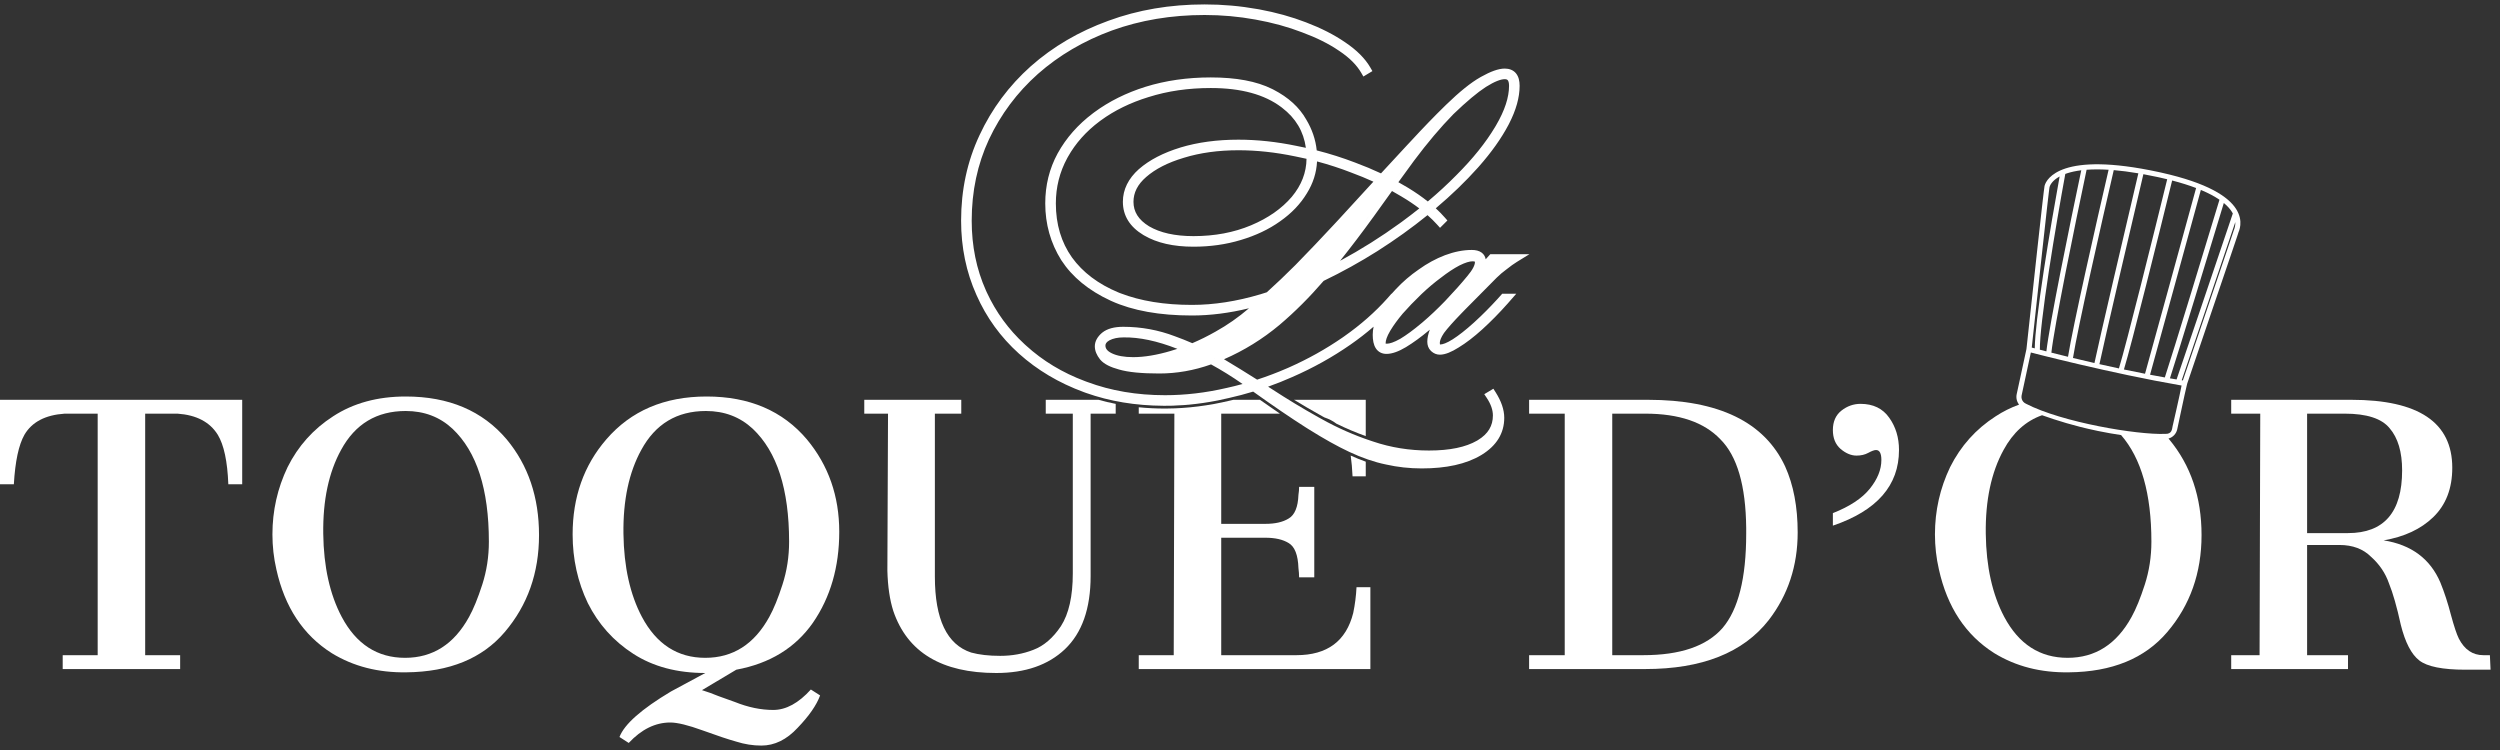
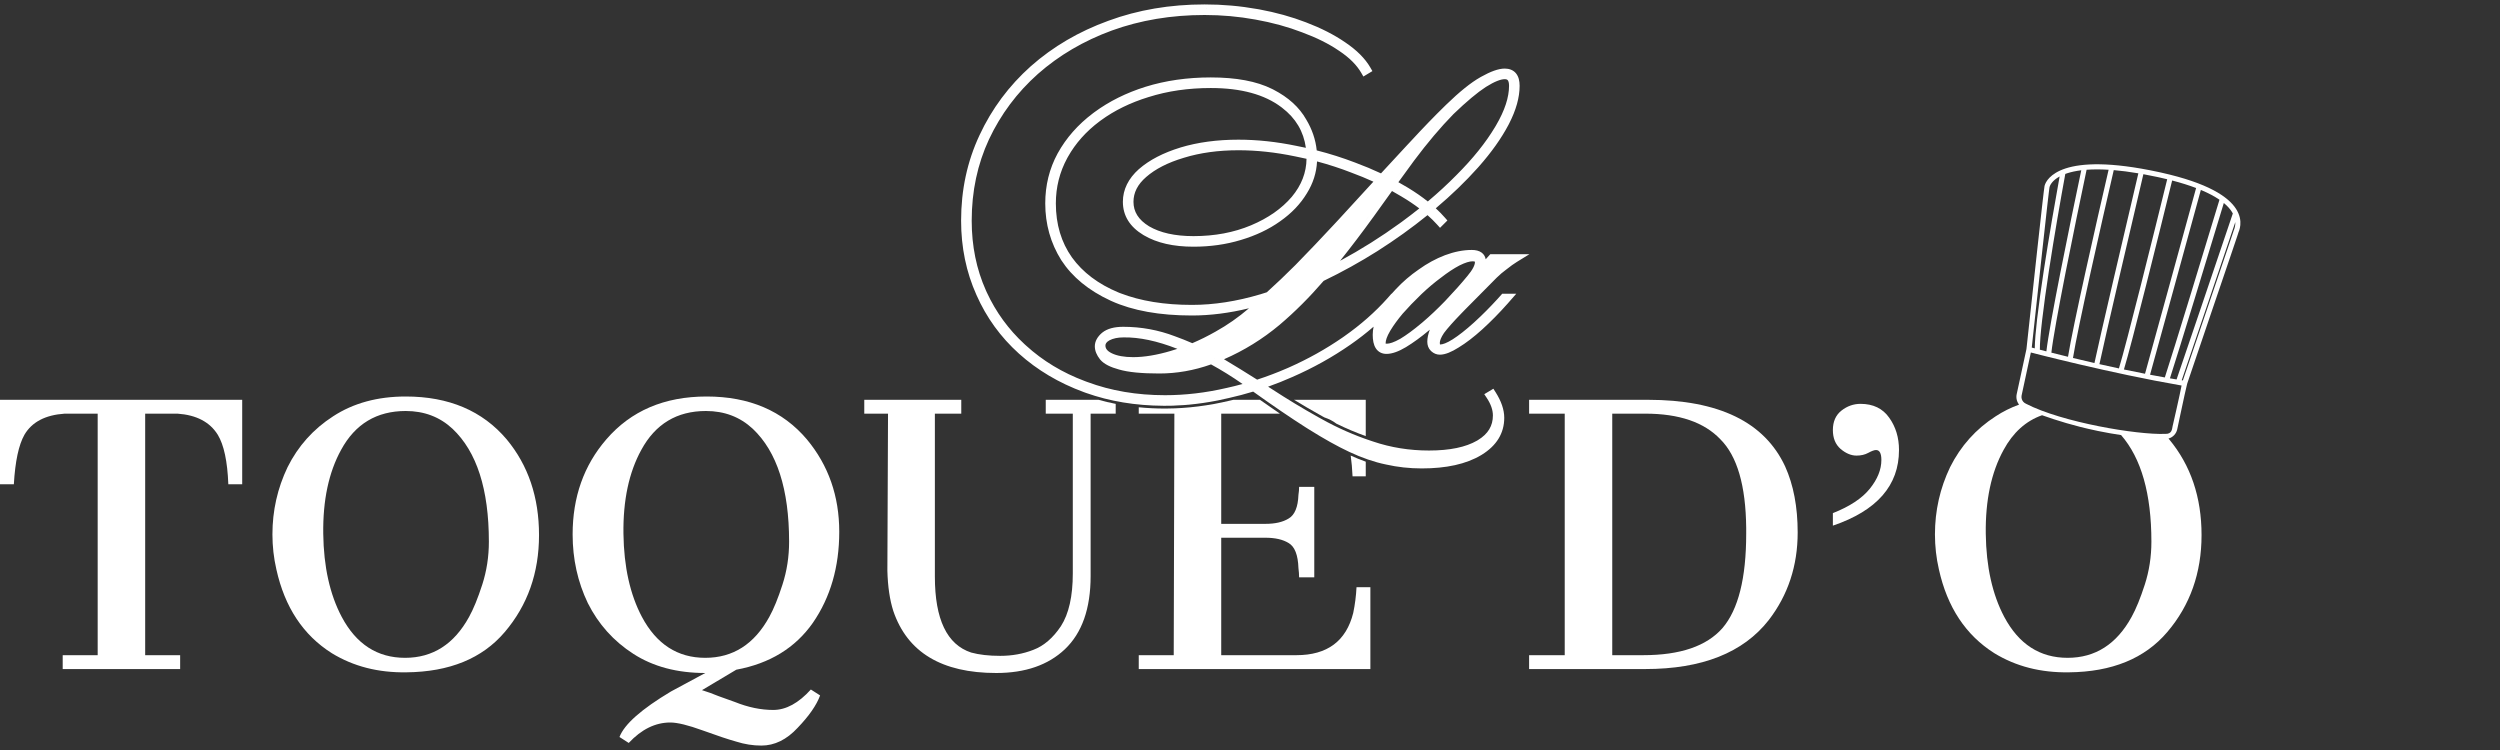
<svg xmlns="http://www.w3.org/2000/svg" width="100" height="30" viewBox="0 0 100 30" fill="none">
  <rect x="0" y="0" width="100" height="30" fill="#333333" stroke="none" />
  <path fill-rule="evenodd" clip-rule="evenodd" d="M28.264 15.86C29.971 15.86 31.308 16.432 32.276 17.576C33.139 18.614 33.57 19.846 33.57 21.271C33.57 22.679 33.218 23.893 32.514 24.914C31.81 25.917 30.789 26.541 29.452 26.788L28.079 27.606C28.308 27.677 28.528 27.756 28.739 27.844L29.399 28.081C29.927 28.293 30.437 28.398 30.93 28.398C31.44 28.398 31.942 28.125 32.434 27.58L32.804 27.817C32.663 28.204 32.364 28.636 31.907 29.111C31.467 29.586 30.983 29.823 30.455 29.823C30.12 29.823 29.786 29.771 29.452 29.665C29.135 29.577 28.686 29.427 28.105 29.216C27.525 29.005 27.094 28.9 26.812 28.9C26.214 28.9 25.659 29.172 25.149 29.718L24.779 29.48C24.973 28.97 25.66 28.363 26.839 27.659L28.211 26.92C27.085 26.92 26.126 26.665 25.334 26.154C24.542 25.644 23.935 24.966 23.512 24.122C23.108 23.277 22.905 22.362 22.905 21.377C22.905 19.881 23.354 18.614 24.252 17.576C25.237 16.432 26.575 15.86 28.264 15.86ZM28.238 16.44C27.076 16.44 26.214 16.959 25.651 17.998C25.158 18.895 24.92 20.013 24.938 21.35C24.956 22.67 25.202 23.779 25.677 24.676C26.258 25.767 27.102 26.313 28.211 26.313C29.32 26.313 30.173 25.767 30.772 24.676C30.948 24.359 31.124 23.928 31.299 23.383C31.476 22.837 31.564 22.265 31.564 21.667C31.564 19.573 31.08 18.068 30.112 17.153C29.601 16.678 28.977 16.44 28.238 16.44Z" fill="white" />
  <path d="M38.451 16.546H37.395V23.066C37.395 24.773 37.879 25.785 38.847 26.102C39.164 26.189 39.551 26.234 40.008 26.234C40.483 26.234 40.923 26.154 41.328 25.996C41.751 25.838 42.12 25.521 42.437 25.046C42.754 24.553 42.912 23.849 42.912 22.934V16.546H41.83V15.992H43.942C44.166 16.055 44.395 16.11 44.628 16.155V16.546H43.625V23.04C43.625 24.342 43.282 25.318 42.595 25.97C41.926 26.603 41.011 26.92 39.85 26.92C37.668 26.92 36.295 26.093 35.732 24.439C35.591 23.999 35.512 23.462 35.495 22.828L35.521 16.546H34.571V15.992H38.451V16.546Z" fill="white" />
  <path fill-rule="evenodd" clip-rule="evenodd" d="M16.229 15.86C17.954 15.86 19.3 16.432 20.268 17.576C21.13 18.614 21.561 19.89 21.561 21.403C21.561 22.916 21.104 24.21 20.189 25.283C19.291 26.339 17.98 26.876 16.256 26.893C15.129 26.911 14.135 26.656 13.273 26.128C12.129 25.406 11.39 24.289 11.055 22.776C10.95 22.318 10.897 21.852 10.897 21.377C10.897 20.426 11.099 19.529 11.504 18.684C11.926 17.839 12.534 17.162 13.325 16.652C14.135 16.124 15.103 15.86 16.229 15.86ZM16.229 16.44C15.068 16.44 14.205 16.959 13.642 17.998C13.149 18.895 12.912 20.013 12.93 21.35C12.947 22.67 13.194 23.779 13.669 24.676C14.249 25.767 15.094 26.313 16.203 26.313C17.311 26.313 18.165 25.767 18.763 24.676C18.939 24.359 19.115 23.928 19.291 23.383C19.467 22.837 19.555 22.265 19.555 21.667C19.555 19.573 19.071 18.068 18.103 17.153C17.593 16.678 16.968 16.44 16.229 16.44Z" fill="white" />
  <path fill-rule="evenodd" clip-rule="evenodd" d="M82.627 6.736C83.272 6.527 84.395 6.459 86.353 6.883L86.444 6.903C88.335 7.324 89.132 7.873 89.442 8.356C89.601 8.605 89.629 8.832 89.613 9.004C89.605 9.089 89.587 9.159 89.57 9.211C89.561 9.237 89.553 9.258 89.547 9.273C89.544 9.281 89.542 9.286 89.54 9.29C89.54 9.292 89.54 9.293 89.539 9.293L89.541 9.287C89.539 9.296 89.534 9.31 89.531 9.32C89.527 9.334 89.521 9.353 89.513 9.377C89.497 9.424 89.475 9.491 89.447 9.574C89.391 9.741 89.311 9.975 89.217 10.255C89.027 10.814 88.776 11.553 88.523 12.295C88.049 13.689 87.573 15.088 87.495 15.324L87.485 15.356C87.46 15.438 87.334 16.021 87.21 16.602L87.091 17.165C87.053 17.348 86.917 17.494 86.74 17.542C86.75 17.553 86.76 17.564 86.769 17.576C87.631 18.614 88.062 19.89 88.062 21.403C88.062 22.916 87.605 24.21 86.69 25.283C85.792 26.339 84.481 26.876 82.757 26.893C81.63 26.911 80.636 26.656 79.774 26.128C78.63 25.406 77.891 24.289 77.556 22.776C77.451 22.318 77.398 21.852 77.398 21.377C77.398 20.426 77.6 19.529 78.005 18.684C78.428 17.839 79.035 17.162 79.827 16.652C80.118 16.461 80.43 16.306 80.763 16.184C80.672 16.069 80.635 15.916 80.668 15.766L81.058 13.963C81.171 12.909 81.343 11.323 81.491 9.98C81.565 9.307 81.632 8.695 81.684 8.241C81.71 8.014 81.732 7.827 81.748 7.691C81.764 7.559 81.776 7.468 81.781 7.443L81.784 7.429C81.822 7.283 81.997 6.941 82.627 6.736ZM81.682 16.609C81.034 16.838 80.521 17.301 80.143 17.998C79.651 18.895 79.413 20.013 79.431 21.35C79.448 22.67 79.695 23.779 80.17 24.676C80.751 25.767 81.595 26.313 82.704 26.313C83.812 26.313 84.666 25.767 85.264 24.676C85.44 24.359 85.616 23.928 85.792 23.383C85.968 22.837 86.056 22.265 86.056 21.667C86.056 19.753 85.652 18.332 84.844 17.403C84.553 17.36 84.245 17.306 83.924 17.24L83.814 17.216C83.007 17.048 82.262 16.816 81.682 16.609ZM80.864 15.819C80.852 15.871 80.844 16.059 81.04 16.15C82.473 16.892 85.489 17.4 86.606 17.355C86.878 17.368 86.879 17.169 86.904 17.049C86.906 17.04 87.201 15.763 87.263 15.421C84.429 14.934 81.245 14.102 81.234 14.1L80.864 15.819ZM89.412 8.884C88.739 10.877 87.564 14.352 87.268 15.21C87.284 15.212 87.3 15.214 87.315 15.217C87.43 14.874 87.882 13.545 88.33 12.23C88.582 11.487 88.834 10.748 89.023 10.189C89.118 9.91 89.197 9.676 89.253 9.509C89.281 9.426 89.303 9.359 89.319 9.313C89.327 9.289 89.333 9.271 89.337 9.258C89.342 9.242 89.342 9.24 89.341 9.244L89.344 9.236C89.346 9.228 89.348 9.221 89.349 9.218C89.352 9.213 89.354 9.205 89.357 9.199C89.362 9.185 89.369 9.168 89.376 9.147C89.389 9.106 89.403 9.051 89.41 8.985C89.413 8.954 89.414 8.92 89.412 8.884ZM88.953 8.12C88.356 10.09 87.169 13.989 86.797 15.133C86.892 15.15 86.981 15.164 87.063 15.178C87.35 14.349 88.653 10.496 89.313 8.539C89.3 8.515 89.286 8.491 89.27 8.466C89.201 8.358 89.099 8.241 88.953 8.12ZM88.034 7.597C87.448 9.736 86.296 13.936 86.002 14.989C86.218 15.03 86.415 15.066 86.593 15.098C86.959 13.982 88.184 9.954 88.779 7.989C88.59 7.86 88.347 7.727 88.034 7.597ZM86.886 7.22C86.35 9.405 85.273 13.742 84.957 14.779C85.26 14.843 85.542 14.899 85.801 14.95C86.088 13.922 87.256 9.664 87.844 7.521C87.573 7.418 87.256 7.316 86.886 7.22ZM85.735 6.968C85.202 9.235 84.163 13.678 83.977 14.566C84.249 14.627 84.51 14.684 84.757 14.737C85.062 13.744 86.148 9.373 86.688 7.17C86.595 7.147 86.499 7.125 86.4 7.103L86.31 7.083C86.109 7.039 85.918 7.001 85.735 6.968ZM84.55 6.805C84.064 8.905 83.108 13.122 82.919 14.319C83.216 14.39 83.503 14.458 83.778 14.521C83.967 13.62 85.001 9.197 85.534 6.933C85.171 6.871 84.844 6.83 84.55 6.805ZM84.344 6.79C84.005 6.769 83.714 6.772 83.464 6.79C83.239 7.857 82.907 9.459 82.62 10.916C82.344 12.324 82.111 13.588 82.055 14.106C82.281 14.163 82.503 14.218 82.72 14.271C82.917 13.044 83.859 8.884 84.344 6.79ZM83.251 6.811C83.028 6.839 82.843 6.88 82.69 6.93C82.663 6.939 82.637 6.948 82.612 6.957C82.431 7.941 82.17 9.435 81.958 10.822C81.849 11.535 81.753 12.219 81.687 12.791C81.627 13.304 81.593 13.721 81.594 13.988C81.682 14.01 81.769 14.033 81.855 14.055C81.918 13.505 82.15 12.251 82.42 10.877C82.701 9.447 83.026 7.878 83.251 6.811ZM82.385 7.059C82.087 7.222 82.004 7.407 81.984 7.472L81.981 7.486C81.981 7.486 81.981 7.486 81.98 7.487C81.98 7.488 81.98 7.49 81.98 7.491C81.979 7.495 81.978 7.5 81.978 7.506C81.976 7.518 81.974 7.534 81.971 7.553C81.966 7.593 81.959 7.648 81.951 7.715C81.934 7.85 81.913 8.037 81.887 8.264C81.835 8.717 81.767 9.329 81.694 10.002C81.55 11.311 81.383 12.851 81.27 13.903C81.31 13.914 81.35 13.924 81.39 13.935C81.394 13.653 81.429 13.247 81.484 12.768C81.551 12.192 81.647 11.505 81.756 10.791C81.959 9.465 82.206 8.042 82.385 7.059Z" fill="white" />
-   <path fill-rule="evenodd" clip-rule="evenodd" d="M94.052 15.992C96.745 15.992 98.091 16.898 98.091 18.71C98.091 19.538 97.836 20.198 97.326 20.69C96.833 21.165 96.173 21.473 95.346 21.614C96.454 21.79 97.211 22.353 97.616 23.303C97.774 23.691 97.915 24.122 98.038 24.597C98.162 25.054 98.267 25.371 98.355 25.547C98.584 25.987 98.909 26.207 99.332 26.207H99.596L99.622 26.788H98.619C97.704 26.788 97.088 26.665 96.771 26.418C96.454 26.172 96.208 25.697 96.032 24.993C95.874 24.271 95.715 23.717 95.557 23.33C95.416 22.925 95.179 22.573 94.844 22.274C94.528 21.957 94.105 21.799 93.577 21.799H92.284V26.207H93.92V26.762H89.248V26.207H90.383L90.41 16.546H89.248V15.992H94.052ZM92.284 21.324H93.92C95.363 21.324 96.085 20.488 96.085 18.816C96.085 18.077 95.918 17.514 95.583 17.127C95.267 16.74 94.668 16.546 93.788 16.546H92.284V21.324Z" fill="white" />
  <path d="M9.688 19.37H9.133C9.098 18.455 8.957 17.795 8.711 17.391C8.394 16.88 7.857 16.599 7.101 16.546H5.807V26.207H7.206V26.762H2.508V26.207H3.907V16.546H2.587C1.813 16.599 1.276 16.88 0.977 17.391C0.748 17.795 0.607 18.455 0.554 19.37H6.10352e-05V15.992H9.688V19.37Z" fill="white" />
  <path d="M50.398 15.992C50.677 16.189 50.943 16.374 51.196 16.546H48.849V20.954H50.618C51.005 20.954 51.313 20.884 51.542 20.743C51.788 20.602 51.92 20.285 51.938 19.793C51.955 19.687 51.964 19.582 51.964 19.476H52.571V23.092H51.964C51.964 22.987 51.955 22.863 51.938 22.723C51.92 22.195 51.788 21.86 51.542 21.72C51.313 21.579 51.005 21.509 50.618 21.509H48.849V26.207H51.858C53.09 26.207 53.847 25.644 54.129 24.518C54.199 24.183 54.243 23.84 54.261 23.488H54.815V26.762H45.55V26.207H46.949L46.975 16.546H45.55V16.291C45.892 16.325 46.243 16.342 46.602 16.342L46.681 16.341C47.499 16.335 48.334 16.23 49.187 16.027L49.191 16.026C49.24 16.015 49.289 16.003 49.337 15.992H50.398Z" fill="white" />
  <path fill-rule="evenodd" clip-rule="evenodd" d="M65.915 15.992C68.748 15.992 70.579 16.88 71.406 18.658C71.74 19.397 71.907 20.277 71.907 21.297C71.907 22.635 71.52 23.805 70.746 24.808C69.725 26.11 68.08 26.762 65.809 26.762H61.164V26.207H62.589V16.546H61.164V15.992H65.915ZM64.49 26.207H65.73C67.209 26.207 68.264 25.846 68.898 25.125C69.531 24.386 69.848 23.128 69.848 21.35V21.113C69.831 19.423 69.487 18.244 68.819 17.576C68.168 16.889 67.165 16.546 65.809 16.546H64.49V26.207Z" fill="white" />
  <path d="M74.42 16.154C74.927 16.154 75.311 16.34 75.57 16.711C75.83 17.076 75.96 17.506 75.96 18.001C75.96 19.418 75.079 20.426 73.315 21.026V20.525C73.99 20.259 74.481 19.934 74.791 19.551C75.1 19.167 75.255 18.784 75.255 18.4C75.255 18.134 75.184 18.001 75.041 18.001C74.973 18.001 74.871 18.038 74.735 18.112C74.599 18.187 74.441 18.224 74.262 18.224C74.045 18.224 73.832 18.134 73.621 17.955C73.417 17.775 73.315 17.525 73.315 17.203C73.315 16.863 73.43 16.603 73.659 16.423C73.888 16.244 74.141 16.154 74.42 16.154Z" fill="white" />
  <path d="M54.028 18.223C54.232 18.316 54.433 18.397 54.63 18.467V19.054H54.102C54.088 18.75 54.064 18.473 54.028 18.223Z" fill="white" />
  <path fill-rule="evenodd" clip-rule="evenodd" d="M48.185 0.177C48.902 0.177 49.608 0.239 50.305 0.364L50.37 0.375C51.041 0.499 51.664 0.672 52.24 0.894C52.844 1.124 53.369 1.391 53.813 1.697C54.266 2.003 54.604 2.337 54.815 2.703L54.896 2.844L54.535 3.061L54.451 2.915C54.272 2.605 53.981 2.31 53.565 2.033L53.564 2.032L53.563 2.032C53.157 1.754 52.667 1.509 52.093 1.297L52.092 1.297L52.091 1.296C51.518 1.075 50.893 0.903 50.216 0.782L50.215 0.782C49.549 0.661 48.872 0.6 48.185 0.6C46.85 0.6 45.614 0.808 44.476 1.22C43.347 1.634 42.361 2.213 41.517 2.957C40.683 3.7 40.031 4.573 39.559 5.576C39.099 6.567 38.868 7.65 38.868 8.826C38.868 9.84 39.058 10.77 39.437 11.618L39.473 11.697C39.839 12.487 40.34 13.175 40.977 13.763L41.041 13.821L41.042 13.822L41.042 13.822C41.711 14.432 42.497 14.908 43.404 15.247L43.492 15.28L43.493 15.28L43.494 15.28C44.436 15.631 45.472 15.808 46.602 15.808C47.409 15.808 48.226 15.712 49.055 15.52L49.057 15.52C49.273 15.472 49.489 15.419 49.703 15.36C49.282 15.066 48.861 14.805 48.442 14.576C47.757 14.819 47.067 14.94 46.372 14.94C45.672 14.94 45.131 14.889 44.759 14.78C44.425 14.689 44.161 14.565 44.011 14.387L43.997 14.37C43.87 14.208 43.793 14.034 43.793 13.852C43.793 13.643 43.906 13.463 44.081 13.312L44.083 13.31L44.085 13.309C44.291 13.142 44.581 13.072 44.927 13.072C45.643 13.072 46.333 13.198 46.997 13.451C47.23 13.535 47.462 13.627 47.692 13.727C48 13.596 48.312 13.441 48.626 13.263L48.627 13.262L48.627 13.262C49.094 13.002 49.538 12.692 49.959 12.331C49.173 12.523 48.413 12.62 47.678 12.62C46.392 12.62 45.314 12.429 44.452 12.039L44.411 12.02C43.549 11.62 42.892 11.084 42.452 10.408L42.451 10.406L42.45 10.405C42.023 9.722 41.81 8.964 41.81 8.135C41.81 7.412 41.975 6.744 42.307 6.134L42.307 6.134C42.647 5.517 43.119 4.982 43.721 4.529L43.777 4.487C44.365 4.054 45.045 3.716 45.815 3.473L45.815 3.473C46.622 3.222 47.494 3.097 48.431 3.097C49.439 3.097 50.262 3.247 50.888 3.56L50.945 3.589C51.532 3.893 51.97 4.288 52.247 4.777C52.483 5.17 52.625 5.584 52.669 6.016C53.194 6.149 53.706 6.312 54.208 6.504C54.567 6.637 54.91 6.781 55.24 6.935C55.589 6.553 55.929 6.186 56.259 5.833L56.441 5.639C56.924 5.115 57.376 4.647 57.798 4.236L57.849 4.186C58.375 3.675 58.831 3.306 59.216 3.088L59.252 3.068C59.62 2.862 59.937 2.743 60.189 2.743C60.367 2.743 60.529 2.799 60.64 2.934C60.746 3.064 60.785 3.239 60.785 3.432C60.785 3.902 60.64 4.409 60.363 4.948L60.336 5C60.05 5.54 59.658 6.091 59.162 6.654L59.114 6.708C58.626 7.255 58.064 7.797 57.431 8.332C57.562 8.453 57.683 8.576 57.793 8.702L57.896 8.819L57.601 9.113L57.484 8.983C57.369 8.855 57.241 8.73 57.101 8.606C56.479 9.11 55.811 9.589 55.099 10.042L55.098 10.043C54.405 10.48 53.687 10.878 52.946 11.235C52.383 11.888 51.796 12.475 51.182 12.995L51.181 12.995L51.181 12.996C50.505 13.561 49.764 14.02 48.96 14.37L48.961 14.37L48.962 14.371C49.401 14.633 49.842 14.905 50.285 15.186C50.69 15.054 51.09 14.902 51.485 14.73L51.559 14.698C52.321 14.36 53.035 13.961 53.701 13.501L53.765 13.456C54.425 12.993 55.004 12.484 55.501 11.928L55.657 11.75H55.667C55.72 11.69 55.774 11.63 55.831 11.57C56.105 11.276 56.411 11.012 56.747 10.781C57.085 10.538 57.435 10.347 57.797 10.209L57.798 10.208L57.799 10.208C58.172 10.069 58.53 9.998 58.871 9.998C59.021 9.998 59.164 10.026 59.272 10.109C59.36 10.177 59.409 10.269 59.428 10.371L59.612 10.167H61.178L60.679 10.474C60.553 10.552 60.415 10.65 60.266 10.77L60.263 10.772L60.26 10.774C60.122 10.875 59.993 10.984 59.873 11.102L59.849 11.126C59.338 11.637 58.922 12.057 58.6 12.387L58.468 12.523C58.132 12.869 57.898 13.133 57.761 13.318C57.636 13.503 57.592 13.632 57.592 13.714C57.592 13.742 57.595 13.761 57.598 13.772C57.599 13.775 57.599 13.777 57.6 13.778C57.602 13.779 57.606 13.779 57.611 13.779C57.705 13.779 57.865 13.725 58.106 13.574C58.352 13.417 58.631 13.198 58.944 12.915L59.003 12.861C59.298 12.592 59.597 12.291 59.902 11.958L60.088 11.75H60.65L60.302 12.148L60.301 12.149C59.97 12.522 59.633 12.864 59.29 13.176L59.29 13.176C58.957 13.477 58.642 13.72 58.345 13.9C58.063 14.078 57.809 14.187 57.595 14.187C57.463 14.187 57.347 14.137 57.251 14.049L57.232 14.031C57.134 13.933 57.092 13.806 57.092 13.668C57.092 13.523 57.127 13.363 57.192 13.187C57.183 13.195 57.173 13.203 57.164 13.211L57.164 13.211C56.841 13.482 56.532 13.707 56.237 13.886L56.236 13.887L56.235 13.887C55.95 14.057 55.688 14.156 55.459 14.156C55.28 14.156 55.129 14.082 55.031 13.93C54.942 13.791 54.909 13.604 54.909 13.391C54.909 13.284 54.921 13.176 54.944 13.067C54.654 13.318 54.344 13.559 54.013 13.789C53.297 14.287 52.524 14.717 51.694 15.08C51.375 15.222 51.052 15.351 50.724 15.467C50.779 15.502 50.834 15.538 50.889 15.573C51.491 15.965 52.102 16.335 52.722 16.682L52.847 16.751C53.493 17.113 54.162 17.409 54.855 17.638L54.922 17.66L54.923 17.66L54.924 17.661C55.634 17.901 56.379 18.021 57.161 18.021C57.997 18.021 58.63 17.885 59.077 17.628L59.117 17.604C59.527 17.355 59.716 17.03 59.716 16.619C59.716 16.404 59.639 16.169 59.467 15.912L59.371 15.767L59.735 15.549L59.822 15.685C60.047 16.039 60.17 16.383 60.17 16.711C60.17 17.334 59.858 17.828 59.273 18.189L59.245 18.206C58.646 18.565 57.849 18.737 56.869 18.737C56.377 18.737 55.899 18.684 55.436 18.579C54.971 18.484 54.482 18.315 53.971 18.076C53.492 17.851 52.953 17.55 52.352 17.173L52.231 17.097C51.63 16.715 50.929 16.238 50.127 15.664C49.809 15.761 49.487 15.846 49.161 15.919C49.004 15.957 48.847 15.991 48.691 16.022C48.709 16.018 48.728 16.014 48.746 16.011C48.724 16.015 48.703 16.019 48.682 16.023C48.677 16.024 48.672 16.026 48.666 16.026C48.621 16.035 48.576 16.044 48.531 16.052L48.511 16.056C48.561 16.047 48.612 16.037 48.663 16.027C48.303 16.097 47.947 16.149 47.595 16.183C47.606 16.182 47.617 16.181 47.628 16.18L47.548 16.188C47.534 16.189 47.519 16.19 47.505 16.191C47.479 16.194 47.452 16.196 47.426 16.198C47.403 16.2 47.379 16.201 47.356 16.203C47.356 16.203 47.357 16.203 47.357 16.203C47.212 16.214 47.068 16.221 46.924 16.226C46.947 16.225 46.971 16.225 46.994 16.224L46.916 16.227C46.914 16.227 46.913 16.227 46.911 16.227C46.866 16.228 46.82 16.229 46.775 16.23C46.762 16.23 46.75 16.23 46.737 16.23C46.692 16.231 46.647 16.231 46.602 16.231L46.549 16.231C46.542 16.231 46.536 16.231 46.53 16.231C45.419 16.224 44.389 16.053 43.441 15.717L43.348 15.683C42.356 15.318 41.492 14.805 40.758 14.145C40.024 13.484 39.456 12.701 39.058 11.798C38.648 10.884 38.444 9.893 38.444 8.826C38.444 7.595 38.69 6.454 39.182 5.405C39.673 4.35 40.358 3.43 41.235 2.647L41.236 2.646C42.123 1.863 43.156 1.259 44.332 0.832C45.52 0.394 46.805 0.177 48.185 0.177ZM56.985 18.57C57.005 18.57 57.025 18.57 57.045 18.569L57.048 18.569C57.027 18.57 57.006 18.57 56.985 18.57ZM57.166 18.565C57.182 18.565 57.199 18.564 57.216 18.563L57.221 18.563C57.203 18.564 57.184 18.564 57.166 18.565ZM54.331 18.234C54.321 18.23 54.312 18.227 54.303 18.223L54.256 18.203C54.281 18.213 54.306 18.224 54.331 18.234ZM59.117 18.088C59.123 18.085 59.128 18.082 59.133 18.08L59.159 18.064C59.145 18.072 59.132 18.08 59.117 18.088ZM59.045 17.833C59.053 17.829 59.06 17.826 59.067 17.822L59.068 17.821C59.061 17.825 59.053 17.829 59.045 17.833ZM54.33 17.628C54.333 17.628 54.335 17.629 54.337 17.63C54.297 17.615 54.257 17.6 54.218 17.584L54.33 17.628ZM50.105 15.497C50.123 15.492 50.14 15.486 50.157 15.481C50.189 15.504 50.22 15.526 50.252 15.549C50.22 15.526 50.189 15.504 50.157 15.481C50.14 15.486 50.123 15.492 50.105 15.497ZM50.346 15.421C50.377 15.441 50.408 15.461 50.44 15.481C50.408 15.461 50.377 15.441 50.346 15.421C50.352 15.419 50.357 15.417 50.362 15.415C50.357 15.417 50.351 15.419 50.346 15.421ZM50.078 15.424H50.078C50.062 15.413 50.046 15.401 50.03 15.389C50.046 15.401 50.062 15.413 50.078 15.424ZM48.582 14.348C48.59 14.352 48.598 14.356 48.606 14.361C48.598 14.356 48.59 14.352 48.582 14.347L48.582 14.348ZM44.945 13.496H44.942C44.706 13.496 44.52 13.538 44.376 13.614C44.247 13.687 44.217 13.757 44.217 13.822C44.217 13.93 44.275 14.037 44.476 14.133C44.681 14.232 44.962 14.286 45.326 14.286C45.767 14.286 46.274 14.203 46.847 14.032L46.848 14.031C46.93 14.007 47.012 13.982 47.095 13.954C46.285 13.636 45.57 13.486 44.945 13.496ZM47.414 14.017C47.427 14.012 47.441 14.007 47.454 14.002L47.472 13.995C47.452 14.002 47.433 14.01 47.414 14.017ZM57.329 13.892C57.33 13.893 57.331 13.893 57.332 13.894C57.33 13.893 57.329 13.891 57.328 13.89L57.329 13.892ZM55.144 13.792C55.145 13.794 55.145 13.795 55.146 13.796C55.143 13.79 55.141 13.785 55.138 13.779L55.144 13.792ZM58.902 10.452C58.787 10.452 58.615 10.5 58.377 10.619C58.153 10.736 57.906 10.899 57.636 11.109L57.634 11.11L57.633 11.111C57.379 11.299 57.129 11.51 56.883 11.742L56.834 11.789C56.571 12.042 56.329 12.294 56.107 12.546C55.91 12.781 55.75 13.001 55.626 13.204L55.602 13.245C55.474 13.461 55.425 13.62 55.425 13.729C55.425 13.735 55.425 13.74 55.426 13.743C55.434 13.745 55.45 13.748 55.474 13.748C55.584 13.748 55.757 13.694 56.006 13.555C56.252 13.407 56.531 13.203 56.843 12.941L56.902 12.892C57.196 12.642 57.495 12.36 57.799 12.046C58.166 11.659 58.459 11.33 58.681 11.058L58.682 11.057L58.684 11.055C58.917 10.781 58.997 10.596 58.997 10.486C58.997 10.479 58.997 10.473 58.996 10.47C58.996 10.469 58.996 10.468 58.995 10.467C58.989 10.463 58.964 10.452 58.902 10.452ZM57.258 13.687C57.258 13.691 57.258 13.694 57.258 13.698C57.258 13.688 57.257 13.678 57.257 13.668L57.258 13.687ZM55.092 13.619C55.092 13.621 55.093 13.622 55.093 13.623C55.091 13.614 55.09 13.605 55.088 13.595L55.092 13.619ZM55.075 13.428C55.075 13.434 55.076 13.439 55.076 13.444C55.075 13.427 55.075 13.409 55.075 13.391L55.075 13.428ZM51.075 12.869C51.043 12.895 51.011 12.922 50.979 12.948C50.989 12.939 51 12.931 51.01 12.922L51.075 12.869ZM55.364 12.449C55.371 12.441 55.378 12.434 55.386 12.427C55.386 12.427 55.386 12.427 55.386 12.426C55.379 12.434 55.371 12.441 55.364 12.449ZM57.797 12.408C57.817 12.389 57.836 12.37 57.855 12.35C57.84 12.371 57.825 12.391 57.811 12.412C57.826 12.391 57.841 12.37 57.856 12.349C57.837 12.369 57.817 12.388 57.797 12.408ZM48.431 3.521C47.534 3.521 46.706 3.641 45.945 3.882L45.944 3.882L45.944 3.882C45.215 4.106 44.579 4.417 44.034 4.816L43.981 4.855C43.442 5.259 43.023 5.731 42.719 6.271L42.69 6.323C42.386 6.883 42.234 7.486 42.234 8.135C42.234 8.975 42.451 9.694 42.879 10.298C43.309 10.893 43.927 11.362 44.743 11.701L44.82 11.731C45.62 12.039 46.572 12.196 47.678 12.196C48.551 12.196 49.462 12.055 50.412 11.773C50.499 11.746 50.586 11.719 50.673 11.691C51.042 11.358 51.424 10.994 51.818 10.6C52.329 10.079 52.845 9.537 53.366 8.975L53.566 8.76C54.029 8.26 54.485 7.763 54.933 7.27L54.933 7.27L54.936 7.267C54.656 7.139 54.365 7.019 54.06 6.907L54.059 6.906L54.058 6.906C53.609 6.731 53.15 6.582 52.682 6.457C52.659 6.909 52.523 7.335 52.276 7.731C52.017 8.161 51.658 8.535 51.202 8.854C50.755 9.173 50.23 9.422 49.631 9.6C49.041 9.779 48.41 9.868 47.739 9.868C46.944 9.868 46.279 9.721 45.757 9.413L45.733 9.399C45.201 9.078 44.915 8.634 44.915 8.073C44.915 7.577 45.137 7.14 45.554 6.766L45.555 6.766L45.556 6.765C45.977 6.397 46.533 6.111 47.214 5.902L47.215 5.901C47.91 5.691 48.684 5.587 49.538 5.587C50.288 5.587 51.062 5.67 51.86 5.836C51.986 5.86 52.111 5.886 52.235 5.913C52.144 5.257 51.828 4.726 51.284 4.311L51.253 4.287L51.252 4.287L51.252 4.286C50.583 3.782 49.649 3.521 48.431 3.521ZM50.571 11.987C50.58 11.985 50.589 11.982 50.598 11.979L50.598 11.979C50.589 11.982 50.58 11.985 50.571 11.987ZM55.897 11.742C55.892 11.748 55.886 11.754 55.881 11.759C55.888 11.752 55.895 11.745 55.901 11.737L55.897 11.742ZM51.139 11.487C51.154 11.474 51.168 11.461 51.182 11.447L51.19 11.44C51.173 11.456 51.156 11.472 51.139 11.487ZM52.843 11.101C52.835 11.109 52.828 11.118 52.821 11.126C52.828 11.118 52.836 11.109 52.843 11.101C52.852 11.096 52.861 11.092 52.87 11.087C52.861 11.092 52.852 11.096 52.843 11.101ZM53.011 10.901C53.001 10.914 52.99 10.926 52.98 10.939L52.98 10.938C52.991 10.926 53.001 10.914 53.011 10.901ZM55.68 7.641C55.428 7.99 55.172 8.345 54.914 8.708L54.913 8.708C54.491 9.292 54.054 9.867 53.603 10.433C54.444 9.978 55.244 9.475 56.003 8.923L56.083 8.865C56.321 8.69 56.551 8.514 56.772 8.337C56.559 8.175 56.322 8.016 56.062 7.862L56.061 7.861C55.937 7.786 55.81 7.712 55.68 7.641ZM42.623 10.213C42.628 10.22 42.633 10.228 42.638 10.235C42.621 10.208 42.604 10.181 42.588 10.154L42.623 10.213ZM49.538 6.01C48.732 6.01 48.006 6.111 47.358 6.31L47.356 6.311C46.716 6.501 46.217 6.758 45.85 7.077L45.85 7.077C45.499 7.38 45.339 7.711 45.339 8.073C45.339 8.464 45.532 8.789 45.964 9.053C46.402 9.309 46.99 9.445 47.739 9.445C48.591 9.445 49.358 9.299 50.042 9.012C50.73 8.723 51.27 8.343 51.671 7.874C52.06 7.408 52.254 6.902 52.261 6.352C52.107 6.317 51.952 6.284 51.796 6.253L51.794 6.253C51.015 6.091 50.263 6.01 49.538 6.01ZM54.603 8.852C54.627 8.82 54.65 8.789 54.673 8.757L54.779 8.611C54.721 8.692 54.662 8.772 54.603 8.852ZM42.022 8.774C42.022 8.777 42.023 8.78 42.023 8.783C42.02 8.763 42.017 8.742 42.014 8.721L42.022 8.774ZM57.32 8.581C57.316 8.577 57.312 8.574 57.308 8.57L57.306 8.568C57.311 8.572 57.315 8.577 57.32 8.581ZM41.981 8.353C41.983 8.401 41.986 8.448 41.99 8.496C41.984 8.426 41.98 8.355 41.978 8.284L41.981 8.353ZM57.177 8.329C57.182 8.332 57.186 8.336 57.19 8.339C57.186 8.336 57.182 8.332 57.178 8.329C57.188 8.32 57.198 8.312 57.208 8.304C57.197 8.312 57.187 8.32 57.177 8.329ZM45.081 8.096C45.081 8.102 45.081 8.107 45.081 8.112C45.081 8.099 45.081 8.086 45.081 8.073L45.081 8.096ZM60.189 3.167C60.035 3.167 59.788 3.256 59.433 3.479C59.099 3.696 58.667 4.055 58.138 4.564C57.623 5.09 57.096 5.713 56.557 6.434C56.352 6.714 56.145 6.999 55.935 7.288C56.052 7.352 56.166 7.418 56.278 7.486L56.337 7.521C56.62 7.694 56.879 7.873 57.112 8.059C57.524 7.713 57.906 7.361 58.257 7.004L58.258 7.004L58.258 7.003C58.917 6.344 59.43 5.704 59.801 5.083L59.801 5.083L59.836 5.024C60.193 4.417 60.362 3.888 60.362 3.432C60.362 3.305 60.336 3.241 60.312 3.211C60.295 3.189 60.264 3.167 60.189 3.167ZM55.056 7.382C55.107 7.325 55.159 7.269 55.21 7.213L55.21 7.213C55.159 7.269 55.107 7.325 55.056 7.382ZM56.021 6.888C55.948 6.988 55.876 7.088 55.802 7.19C55.888 7.071 55.974 6.953 56.059 6.836L56.021 6.888ZM55.279 7.137C55.271 7.133 55.263 7.129 55.255 7.125C55.263 7.129 55.271 7.133 55.279 7.137C55.307 7.106 55.336 7.075 55.364 7.045C55.336 7.075 55.307 7.106 55.279 7.137ZM56.38 5.946C56.344 5.984 56.308 6.023 56.272 6.062C56.37 5.958 56.466 5.854 56.562 5.753L56.38 5.946ZM52.395 5.869C52.394 5.855 52.392 5.842 52.389 5.828L52.389 5.826C52.391 5.84 52.393 5.854 52.395 5.869ZM49.643 5.753C49.631 5.753 49.619 5.753 49.607 5.753L49.538 5.753C49.573 5.753 49.608 5.753 49.643 5.753ZM52.062 4.921C52.057 4.913 52.053 4.905 52.048 4.897L52.047 4.896C52.053 4.904 52.057 4.913 52.062 4.921ZM60.477 3.899C60.478 3.892 60.48 3.886 60.481 3.88L60.484 3.867C60.482 3.877 60.479 3.888 60.477 3.899ZM50.813 3.708C50.795 3.699 50.777 3.69 50.759 3.682L50.757 3.681C50.776 3.69 50.795 3.699 50.813 3.708ZM60.23 3.003C60.233 3.003 60.236 3.004 60.239 3.004C60.23 3.003 60.22 3.002 60.21 3.002L60.23 3.003ZM50.276 0.527C50.234 0.519 50.192 0.512 50.151 0.505L50.147 0.504C50.19 0.512 50.233 0.519 50.276 0.527ZM48.282 0.343C48.272 0.343 48.262 0.343 48.252 0.342L48.185 0.342C48.218 0.342 48.25 0.343 48.282 0.343Z" fill="white" />
  <path d="M54.63 17.444C54.23 17.301 53.839 17.135 53.455 16.946C53.323 16.842 53.161 16.759 52.972 16.695C52.968 16.692 52.964 16.69 52.961 16.688L52.9 16.655L52.9 16.655L52.776 16.585C52.434 16.394 52.096 16.196 51.76 15.992H54.63V17.444Z" fill="white" />
  <path d="M47.31 16.207L47.231 16.212C47.273 16.209 47.314 16.206 47.356 16.203C47.341 16.204 47.325 16.206 47.31 16.207Z" fill="white" />
  <path d="M48.754 16.009C48.751 16.01 48.749 16.01 48.746 16.011C48.776 16.005 48.805 15.999 48.835 15.993L48.754 16.009Z" fill="white" />
</svg>